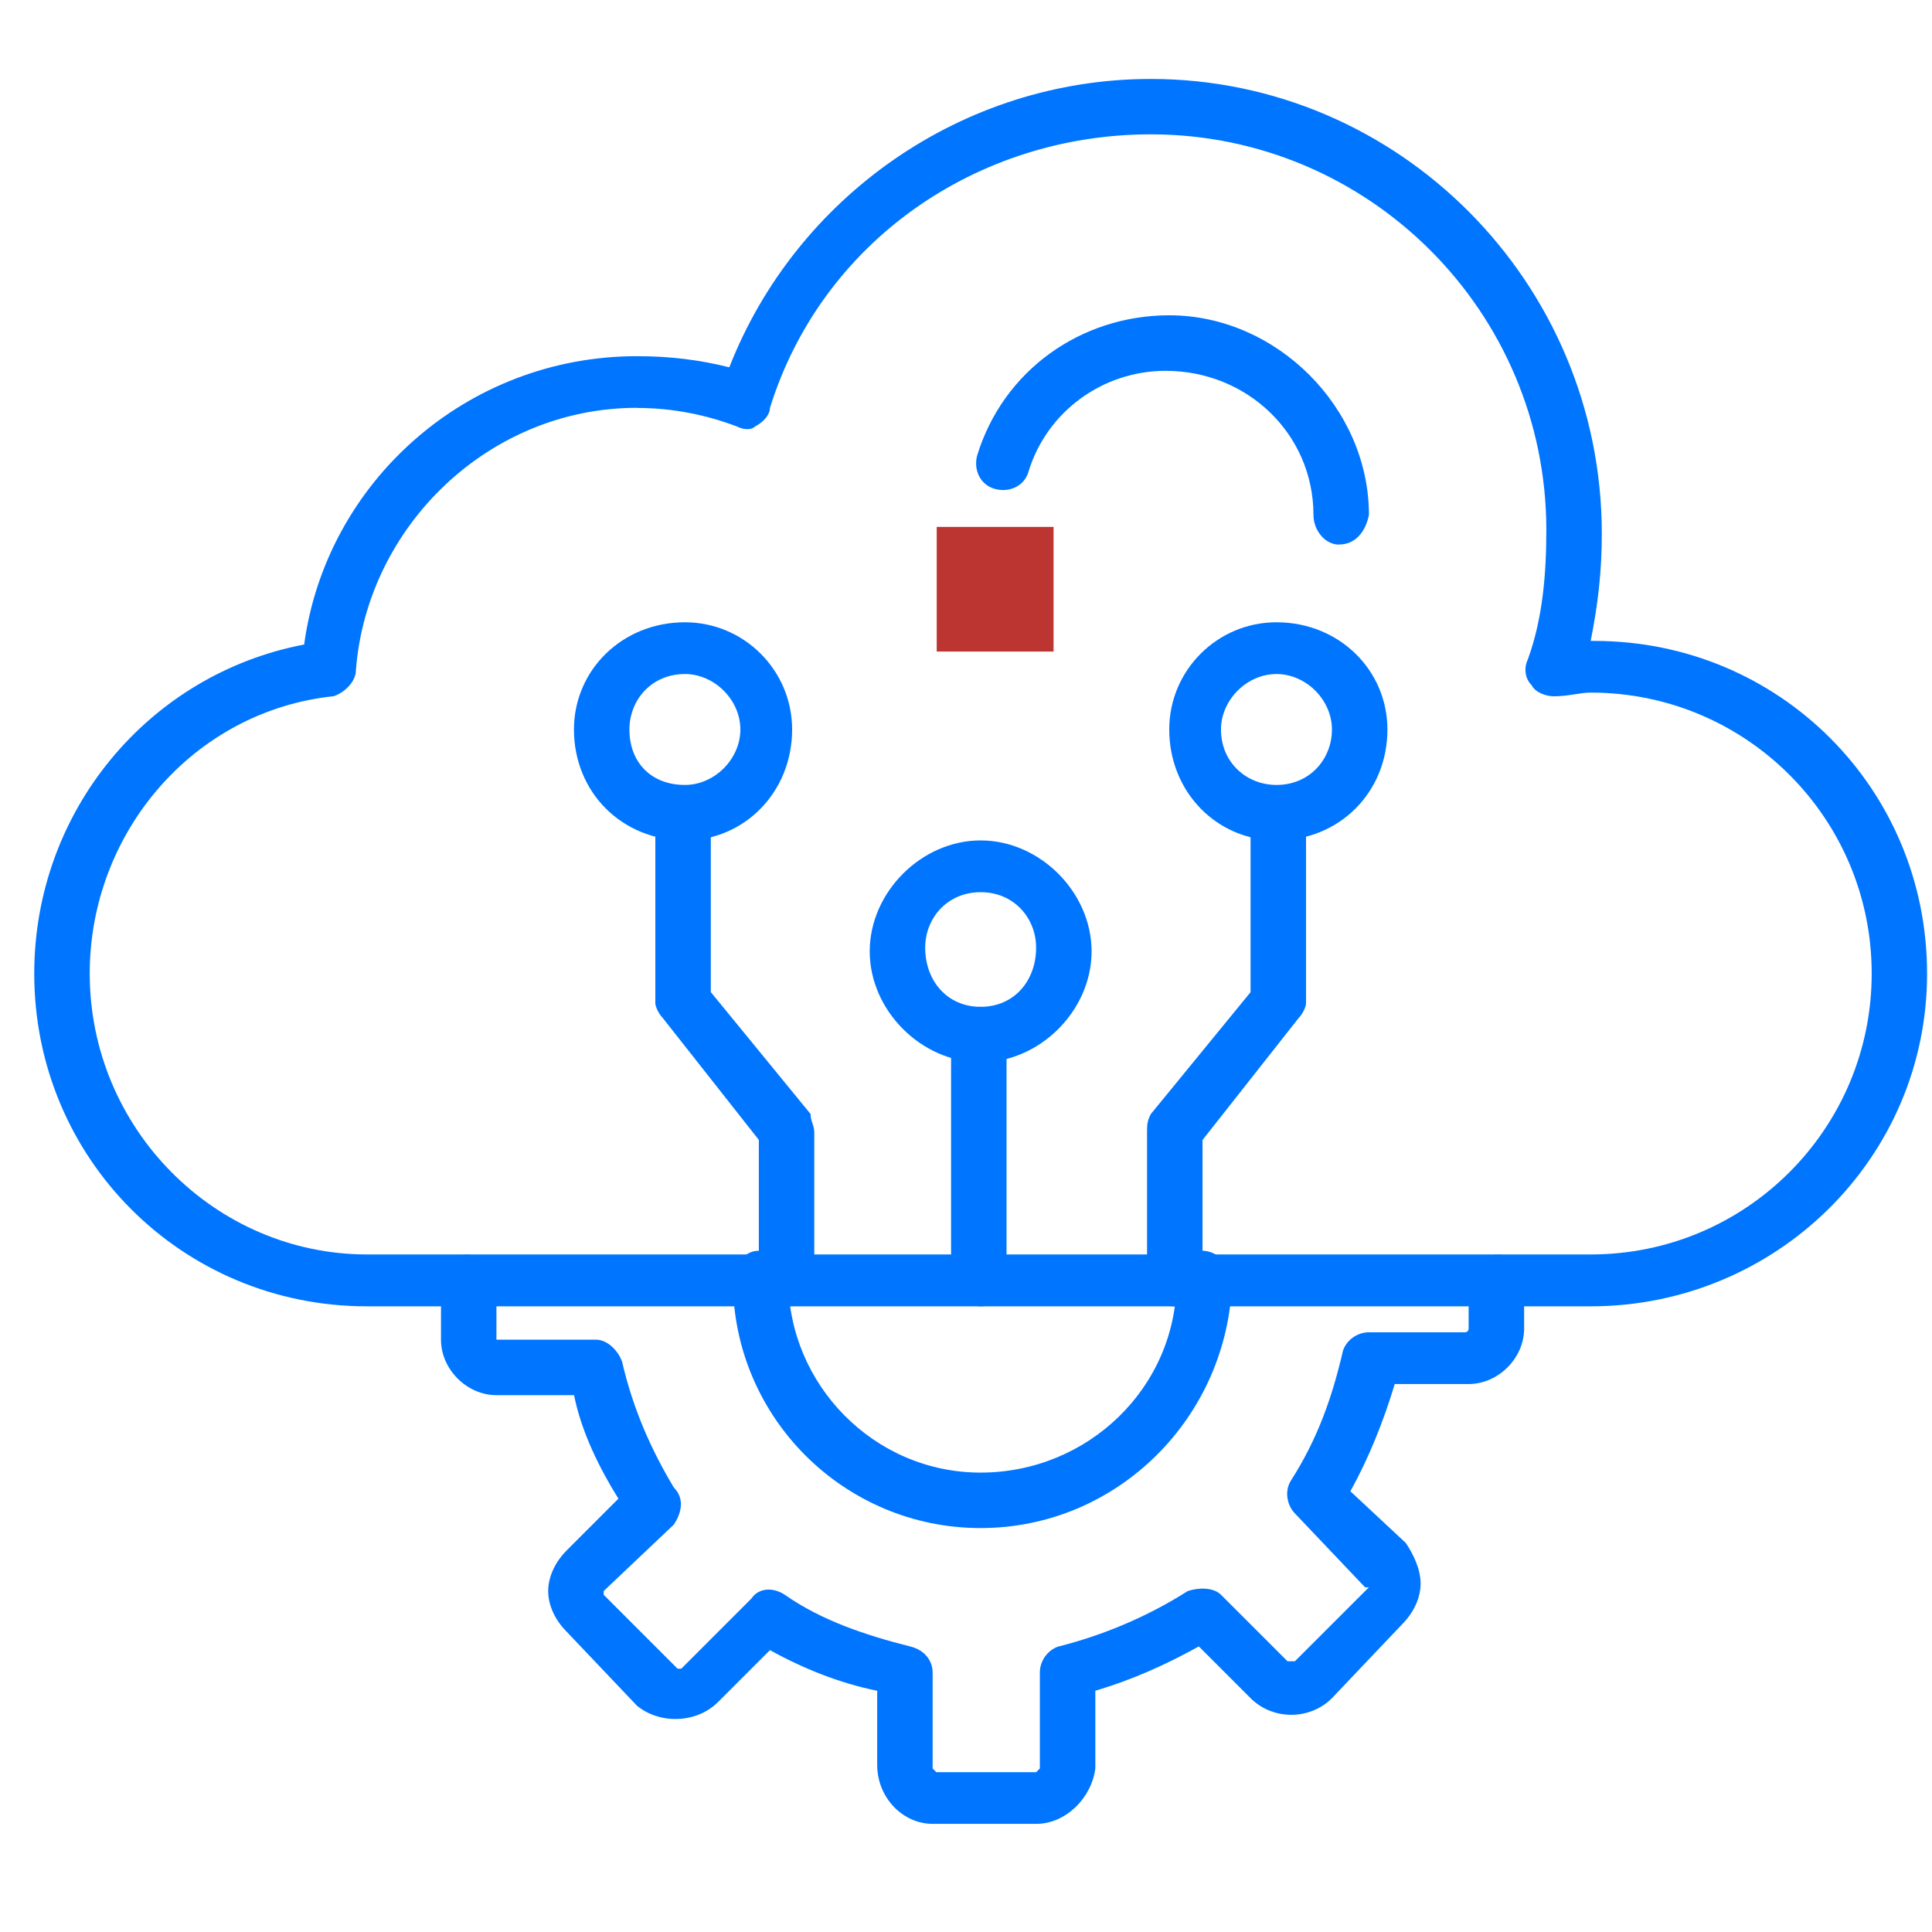
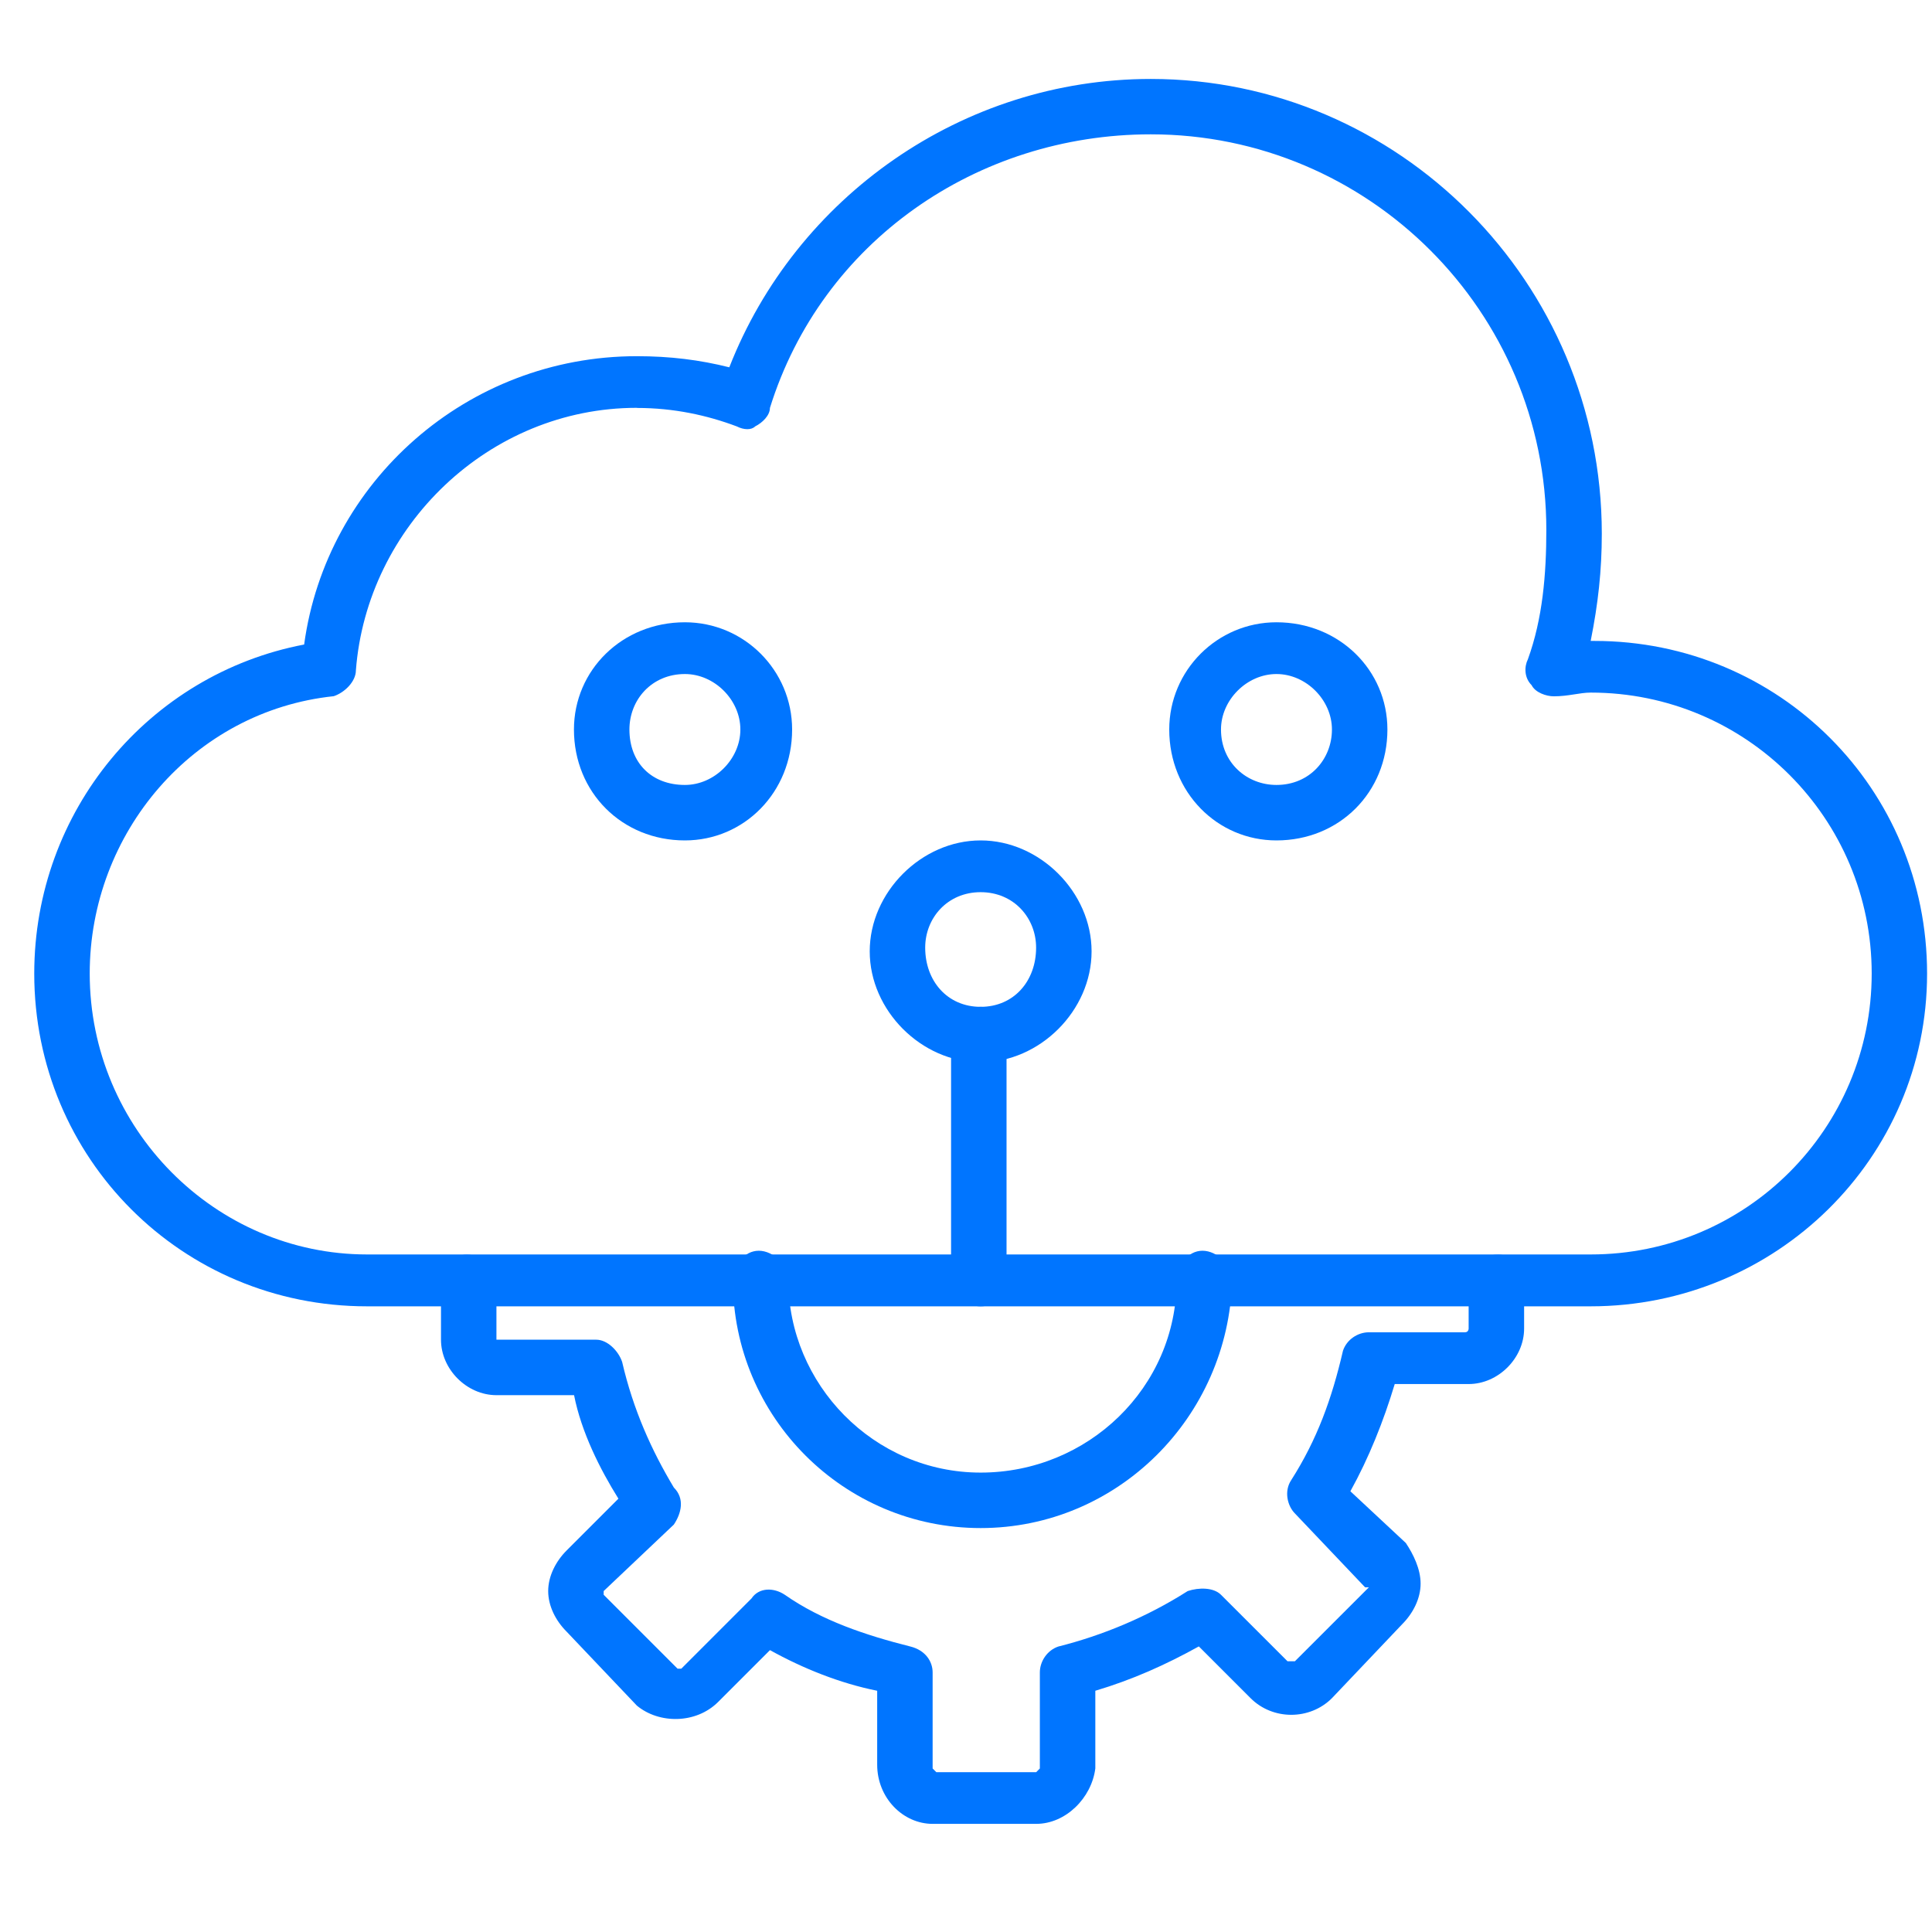
<svg xmlns="http://www.w3.org/2000/svg" width="66" height="66" viewBox="0 0 66 66" fill="none">
  <path fill-rule="evenodd" clip-rule="evenodd" d="M54.34 44.626H12.535C6.22 44.626 1.17 39.575 1.17 33.26C1.17 27.703 5.086 23.029 10.39 22.018C11.147 16.461 15.948 12.168 21.755 12.168C22.893 12.168 23.904 12.294 24.914 12.548C27.186 6.737 32.87 2.697 39.312 2.697C47.775 2.697 54.72 9.643 54.72 18.232C54.72 19.497 54.593 20.631 54.34 21.895H54.467C60.781 21.895 65.832 26.945 65.832 33.26C65.832 39.575 60.655 44.626 54.34 44.626ZM21.755 13.932C16.705 13.932 12.535 17.976 12.158 22.899C12.158 23.279 11.778 23.657 11.401 23.783C6.601 24.287 3.065 28.457 3.065 33.257C3.065 38.561 7.358 42.854 12.538 42.854H54.343C59.647 42.854 63.94 38.561 63.94 33.257C63.94 27.953 59.647 23.66 54.343 23.66C53.963 23.66 53.586 23.787 53.079 23.787C52.825 23.787 52.448 23.66 52.322 23.406C52.068 23.153 52.068 22.776 52.195 22.522C52.699 21.134 52.825 19.617 52.825 18.102C52.825 10.65 46.764 4.589 39.312 4.589C33.377 4.589 28.07 8.252 26.302 13.936C26.302 14.189 26.049 14.44 25.798 14.566C25.672 14.693 25.418 14.693 25.168 14.566C24.157 14.186 23.02 13.936 21.759 13.936L21.755 13.932Z" fill="#0075FF" />
-   <path fill-rule="evenodd" clip-rule="evenodd" d="M45.754 18.606C45.251 18.606 44.87 18.102 44.87 17.596C44.87 14.817 42.599 12.668 39.82 12.668C37.672 12.668 35.777 14.056 35.146 16.078C35.02 16.581 34.516 16.835 34.009 16.708C33.502 16.581 33.252 16.078 33.378 15.571C34.262 12.665 36.914 10.771 39.947 10.771C43.609 10.771 46.765 13.93 46.765 17.589C46.638 18.22 46.261 18.6 45.754 18.6V18.606Z" fill="#0075FF" />
-   <path fill-rule="evenodd" clip-rule="evenodd" d="M26.933 44.626C26.43 44.626 25.923 44.245 25.923 43.742V38.941L22.64 34.775C22.514 34.648 22.387 34.395 22.387 34.271V27.83C22.387 27.326 22.767 26.819 23.398 26.819C23.901 26.819 24.282 27.323 24.282 27.83V33.891L27.691 38.057C27.691 38.311 27.817 38.438 27.817 38.688V43.738C27.817 44.242 27.437 44.622 26.933 44.622V44.626Z" fill="#0075FF" />
-   <path fill-rule="evenodd" clip-rule="evenodd" d="M40.069 44.625C39.566 44.625 39.185 44.245 39.185 43.741V38.691C39.185 38.437 39.185 38.31 39.312 38.06L42.721 33.894V27.832C42.721 27.329 43.102 26.822 43.605 26.822C44.109 26.822 44.616 27.326 44.616 27.832V34.274C44.616 34.401 44.489 34.654 44.363 34.778L41.08 38.944V43.745C41.08 44.248 40.577 44.629 40.069 44.629V44.625Z" fill="#0075FF" />
  <path fill-rule="evenodd" clip-rule="evenodd" d="M23.397 28.71C21.249 28.71 19.607 27.069 19.607 24.921C19.607 22.899 21.249 21.258 23.397 21.258C25.418 21.258 27.06 22.899 27.06 24.921C27.06 27.069 25.418 28.71 23.397 28.71ZM23.397 23.026C22.259 23.026 21.502 23.91 21.502 24.921C21.502 26.058 22.259 26.815 23.397 26.815C24.408 26.815 25.292 25.931 25.292 24.921C25.292 23.91 24.408 23.026 23.397 23.026Z" fill="#0075FF" />
  <path fill-rule="evenodd" clip-rule="evenodd" d="M43.606 28.71C41.585 28.71 39.943 27.069 39.943 24.921C39.943 22.899 41.585 21.258 43.606 21.258C45.754 21.258 47.396 22.899 47.396 24.921C47.396 27.069 45.754 28.71 43.606 28.71ZM43.606 23.026C42.595 23.026 41.711 23.91 41.711 24.921C41.711 26.058 42.595 26.815 43.606 26.815C44.744 26.815 45.501 25.931 45.501 24.921C45.501 23.91 44.617 23.026 43.606 23.026Z" fill="#0075FF" />
  <path fill-rule="evenodd" clip-rule="evenodd" d="M33.5 36.289C31.479 36.289 29.711 34.522 29.711 32.5C29.711 30.479 31.479 28.71 33.5 28.71C35.522 28.71 37.29 30.479 37.29 32.5C37.29 34.522 35.522 36.289 33.5 36.289ZM33.5 30.478C32.363 30.478 31.606 31.363 31.606 32.373C31.606 33.511 32.363 34.395 33.5 34.395C34.638 34.395 35.395 33.511 35.395 32.373C35.395 31.363 34.638 30.478 33.5 30.478Z" fill="#0075FF" />
  <path fill-rule="evenodd" clip-rule="evenodd" d="M33.5 52.201C28.827 52.201 25.037 48.412 25.037 43.738C25.037 43.234 25.417 42.727 25.921 42.727C26.425 42.727 26.932 43.231 26.932 43.738C26.932 47.274 29.837 50.306 33.5 50.306C37.163 50.306 40.195 47.401 40.195 43.738C40.195 43.234 40.575 42.727 41.079 42.727C41.583 42.727 42.09 43.231 42.09 43.738C41.963 48.412 38.174 52.201 33.5 52.201Z" fill="#0075FF" />
  <path fill-rule="evenodd" clip-rule="evenodd" d="M35.397 62.306H31.86C30.85 62.306 29.966 61.422 29.966 60.284V57.759C28.701 57.505 27.441 57.002 26.303 56.371L24.535 58.139C23.778 58.896 22.514 58.896 21.756 58.266L19.358 55.741C18.977 55.36 18.727 54.857 18.727 54.353C18.727 53.849 18.981 53.342 19.358 52.965L21.126 51.197C20.495 50.186 19.861 48.925 19.611 47.661H16.959C15.948 47.661 15.065 46.777 15.065 45.766V43.872C15.065 43.241 15.445 42.861 15.948 42.861C16.452 42.861 16.959 43.241 16.959 43.872V45.766H20.369C20.749 45.766 21.126 46.147 21.253 46.524C21.633 48.165 22.263 49.556 23.02 50.817C23.401 51.197 23.274 51.701 23.02 52.081L20.622 54.353V54.48L23.147 57.005H23.274L25.672 54.606C25.926 54.226 26.43 54.226 26.81 54.48C28.074 55.364 29.589 55.867 31.103 56.248C31.607 56.374 31.86 56.751 31.86 57.132V60.414L31.987 60.541H35.397L35.523 60.414V57.132C35.523 56.751 35.777 56.374 36.154 56.248C37.668 55.867 39.186 55.237 40.574 54.353C40.954 54.226 41.458 54.226 41.711 54.48L43.983 56.751H44.236L46.762 54.226H46.635L44.236 51.701C43.983 51.447 43.856 50.944 44.11 50.563C44.994 49.176 45.498 47.785 45.878 46.143C46.005 45.763 46.382 45.513 46.762 45.513H50.044C50.171 45.513 50.171 45.386 50.171 45.386V43.745C50.171 43.241 50.551 42.861 51.182 42.861C51.685 42.861 52.066 43.241 52.066 43.745V45.386C52.066 46.397 51.182 47.281 50.171 47.281H47.646C47.266 48.545 46.762 49.806 46.131 50.944L48.026 52.712C48.279 53.092 48.53 53.596 48.53 54.099C48.53 54.603 48.276 55.11 47.899 55.487L45.501 58.012C44.743 58.77 43.479 58.77 42.722 58.012L40.954 56.244C39.816 56.875 38.682 57.382 37.418 57.759V60.411C37.291 61.422 36.407 62.306 35.397 62.306Z" fill="#0075FF" />
  <path fill-rule="evenodd" clip-rule="evenodd" d="M33.501 44.626C32.997 44.626 32.49 44.245 32.49 43.742V35.279C32.49 34.775 32.994 34.395 33.501 34.395C34.008 34.395 34.385 34.775 34.385 35.279V43.742C34.385 44.245 34.005 44.626 33.501 44.626Z" fill="#0075FF" />
-   <path d="M35.991 18H32V22.258H35.991V18Z" fill="#BC3531" />
</svg>